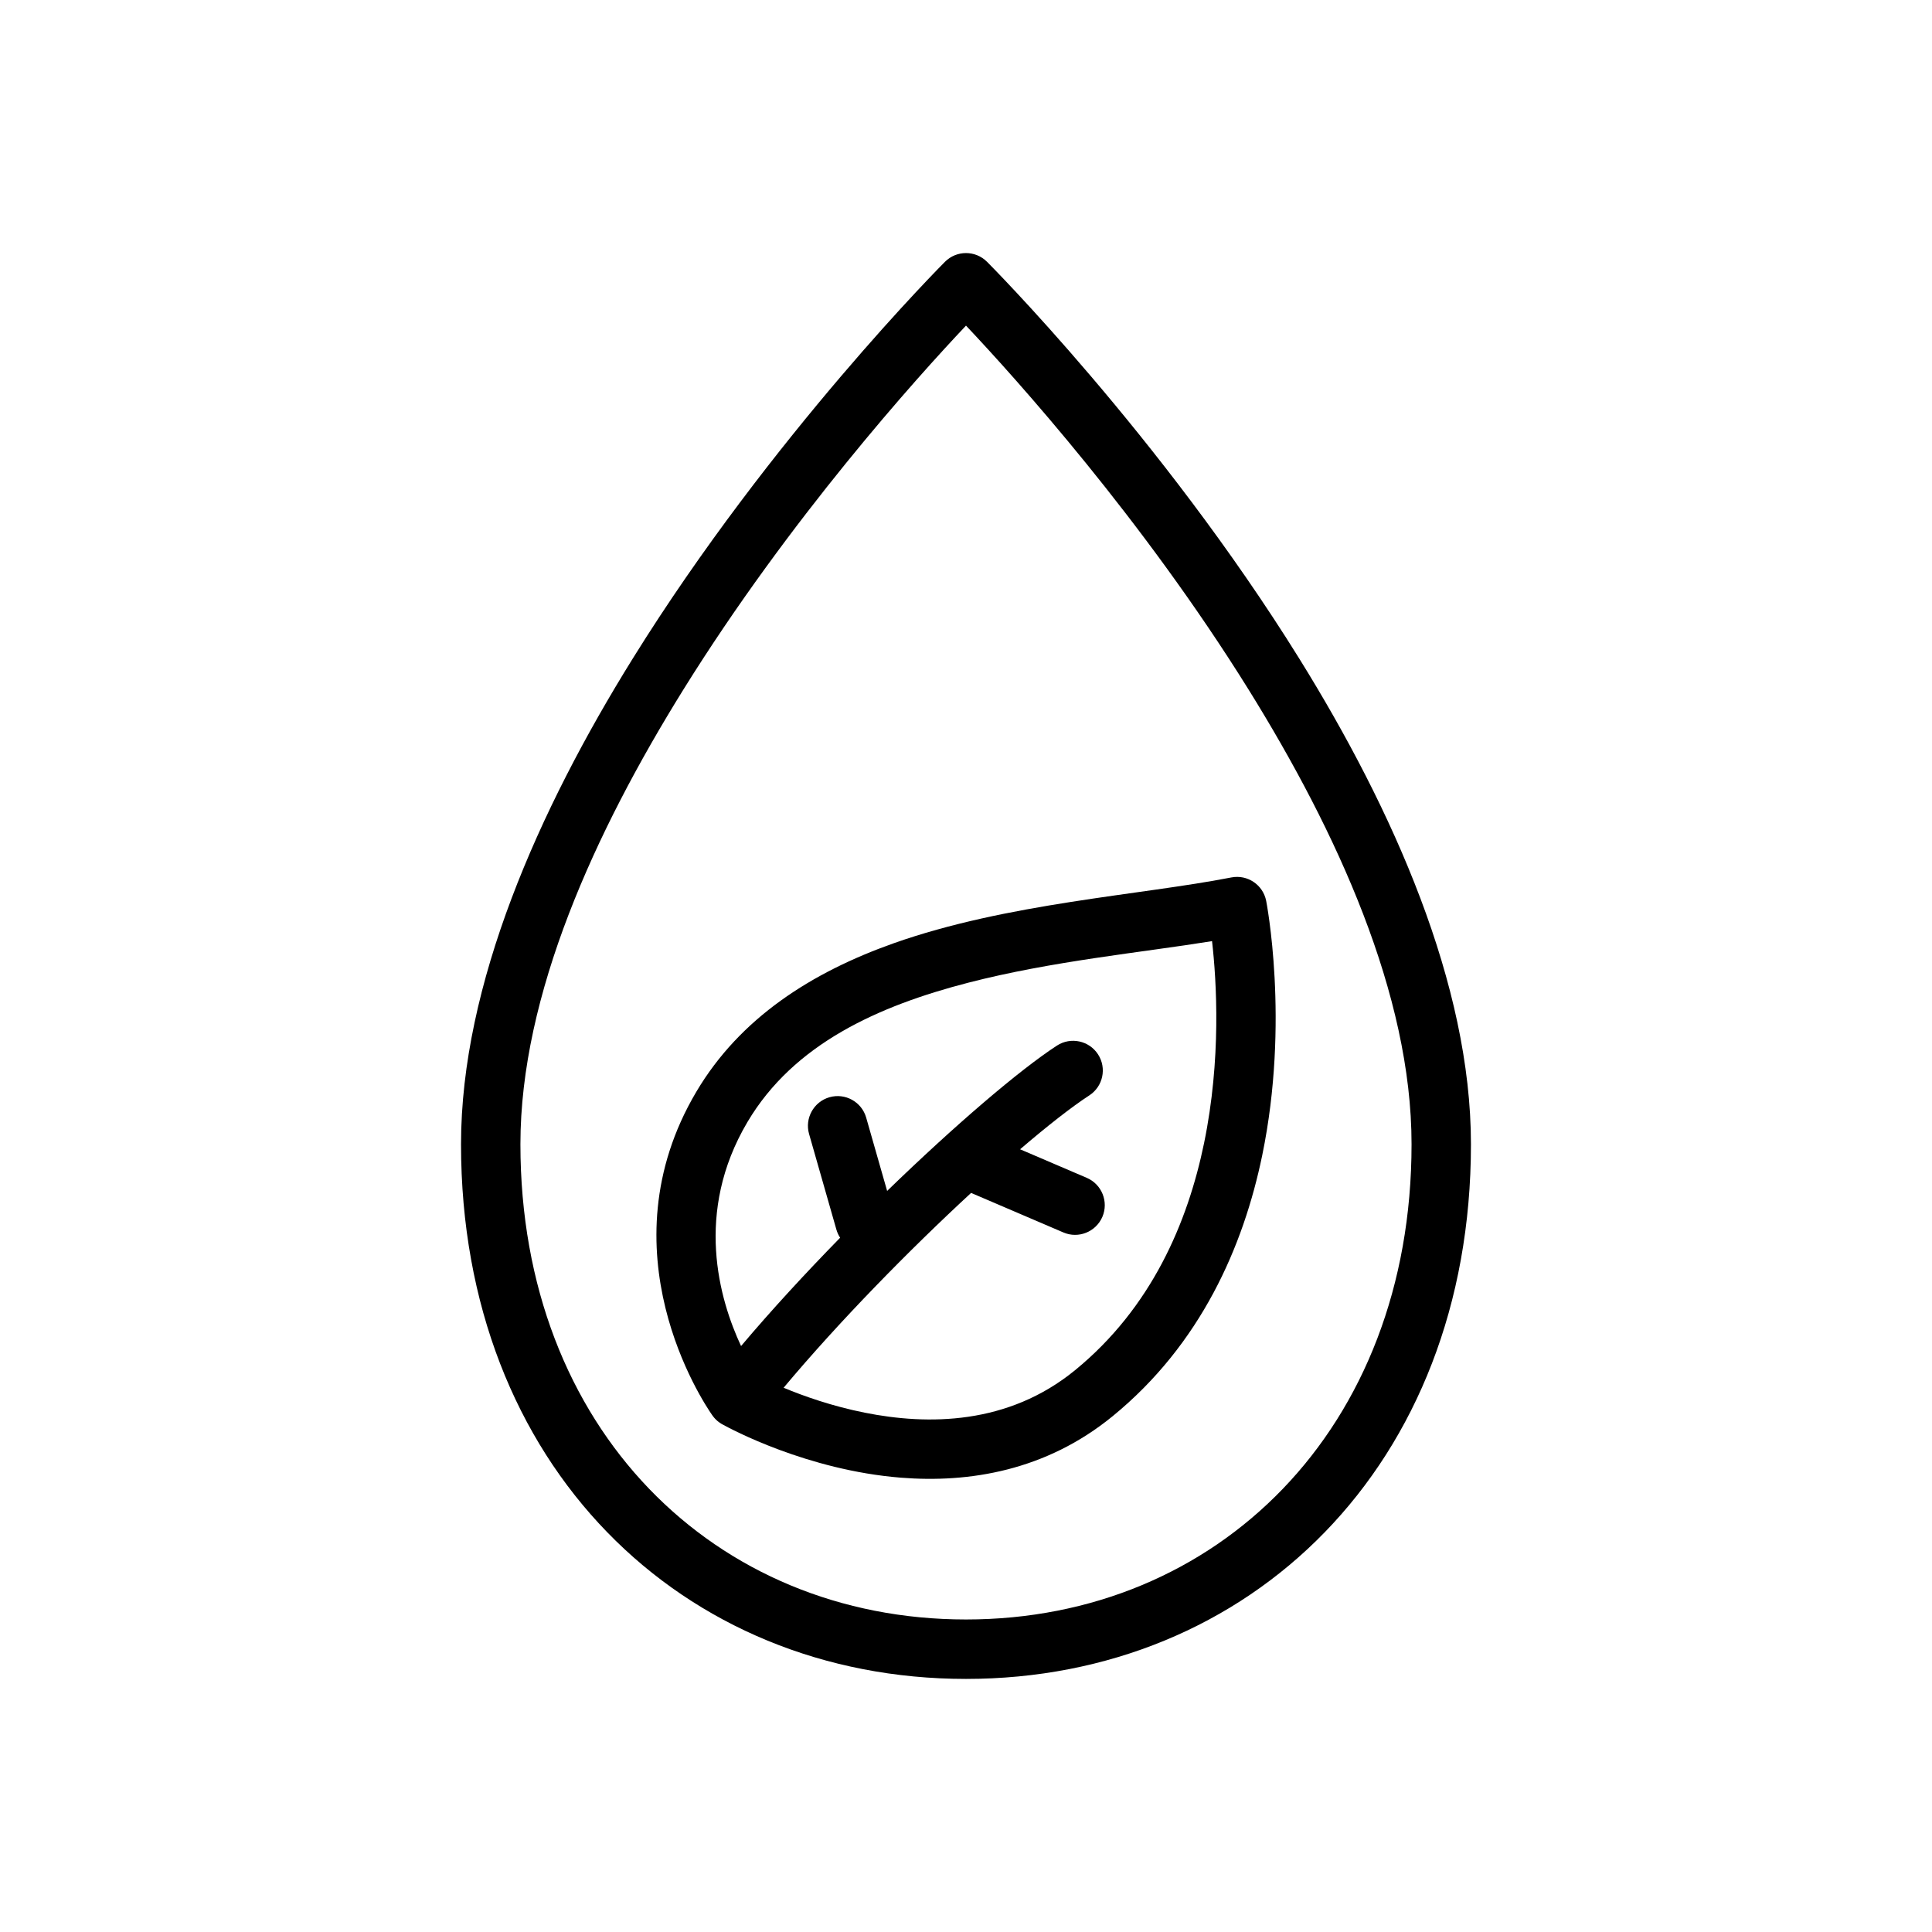
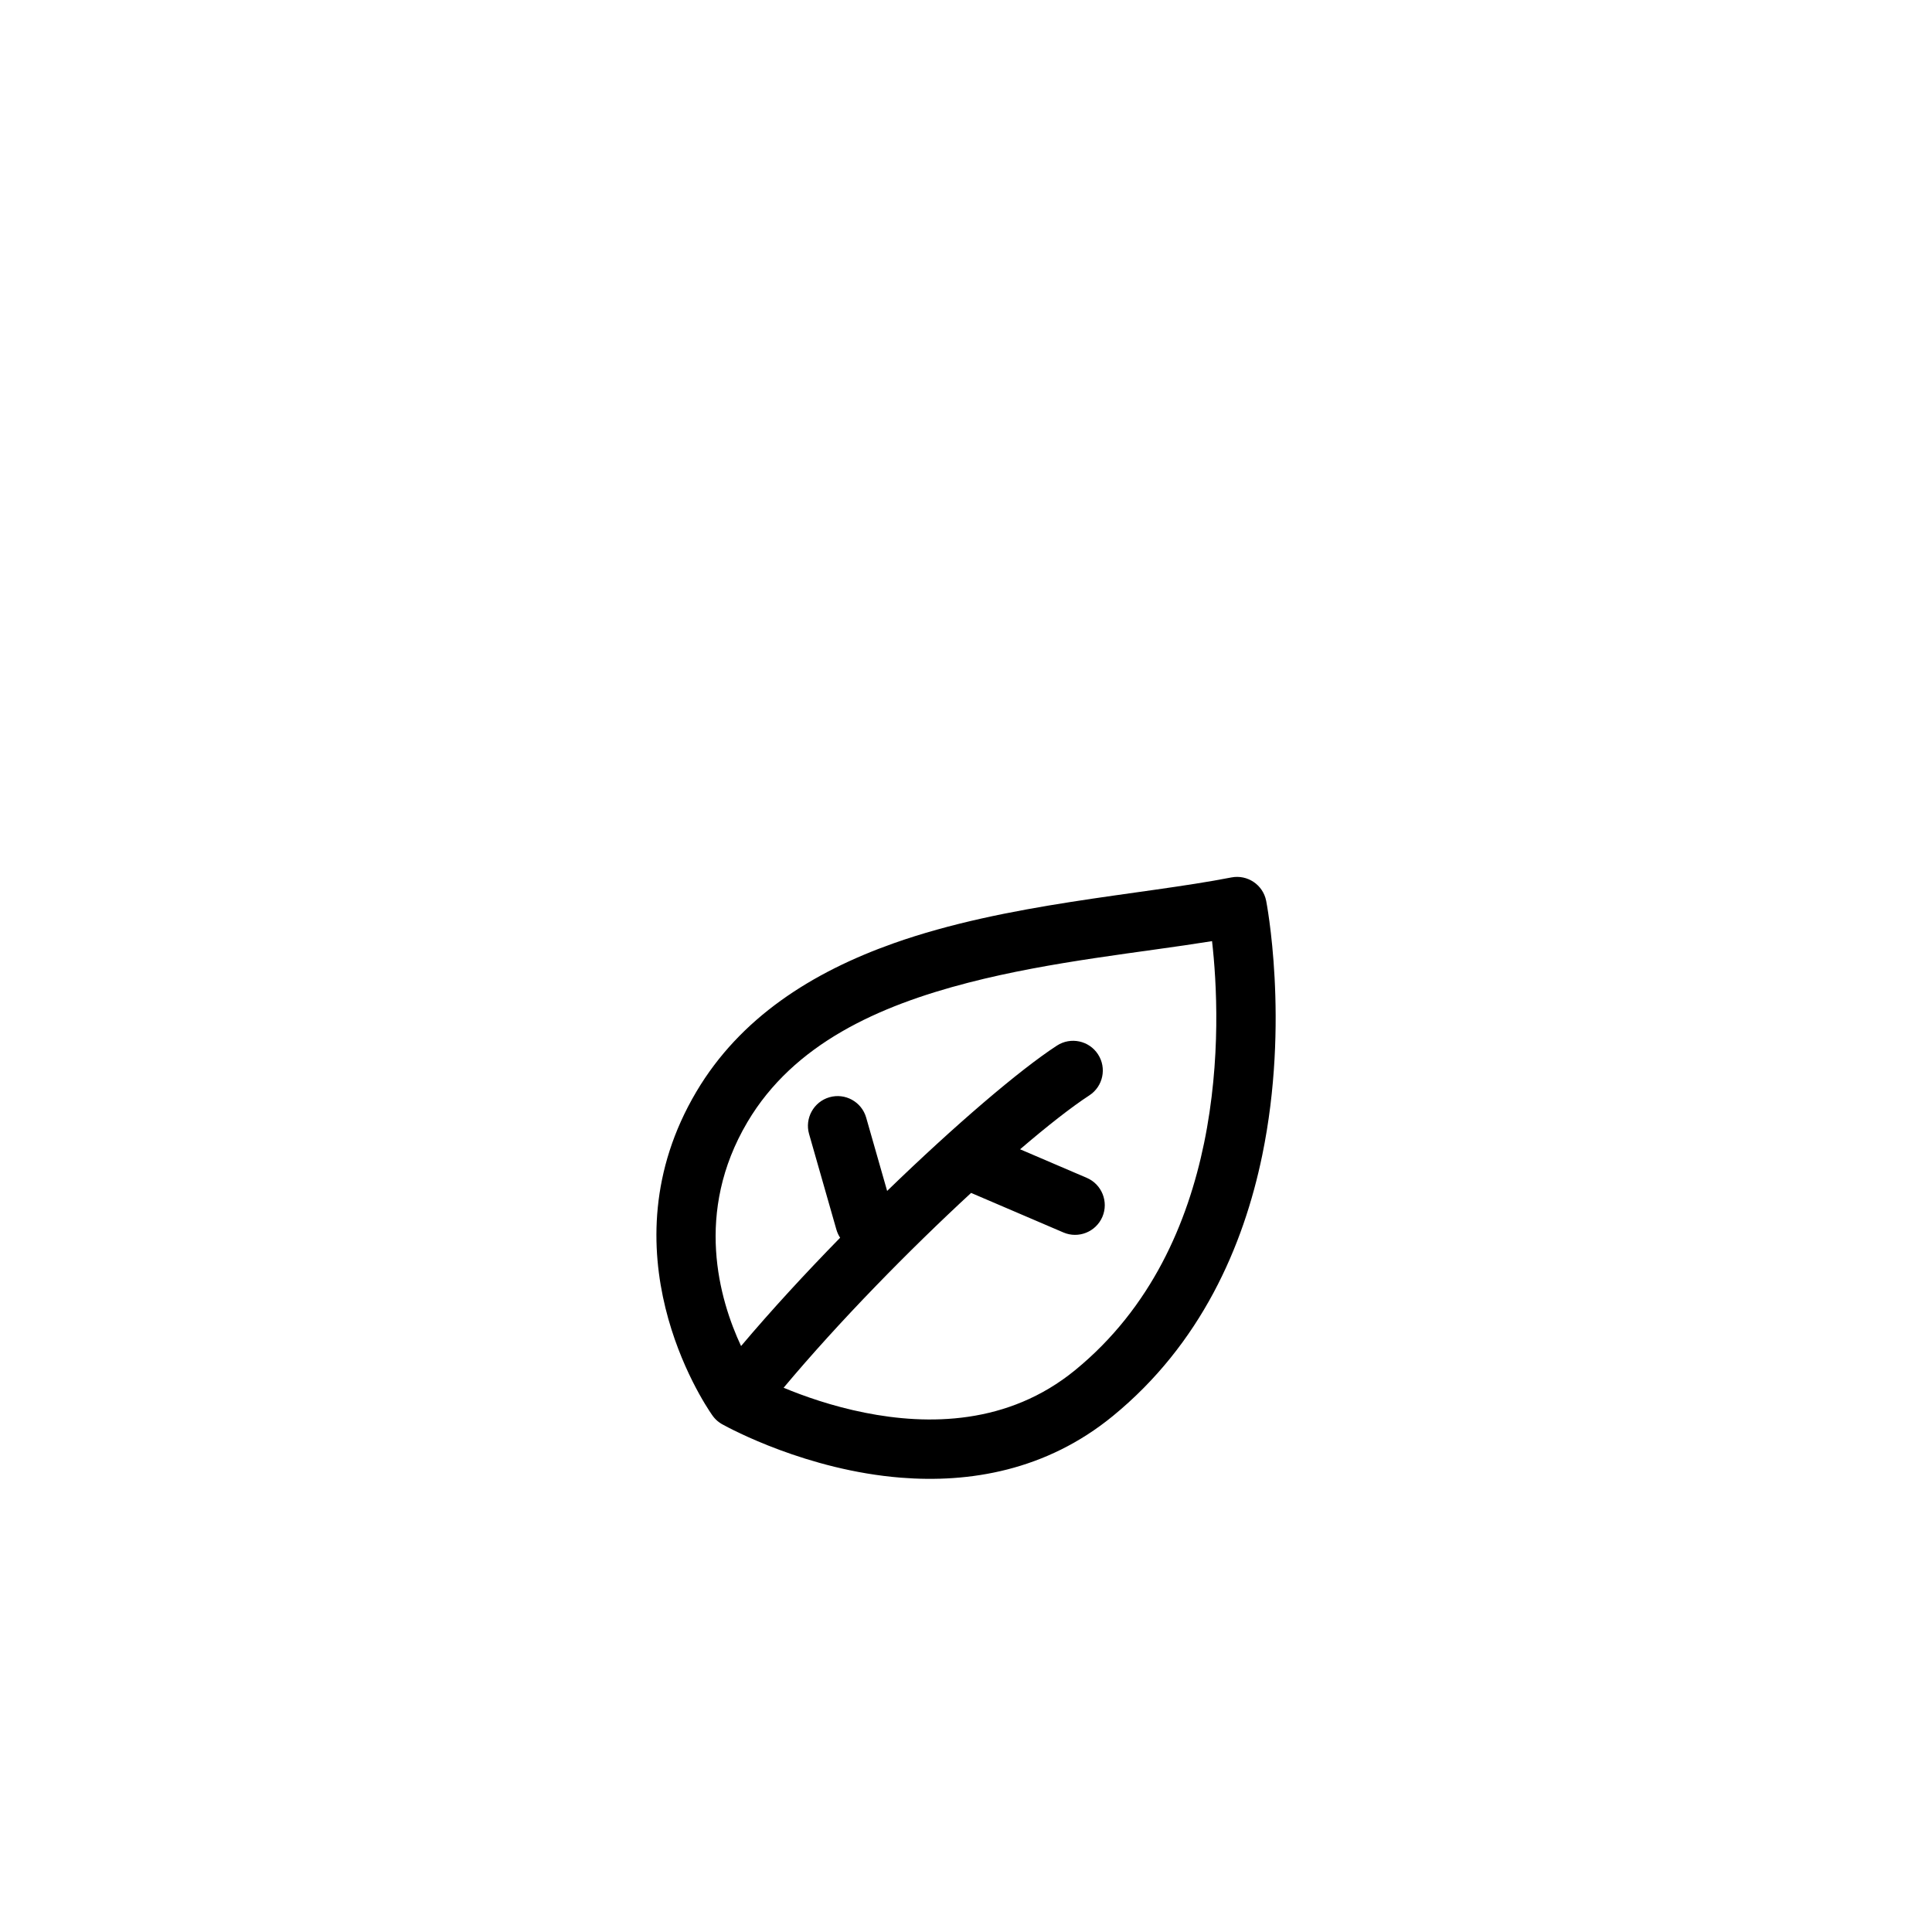
<svg xmlns="http://www.w3.org/2000/svg" fill="#000000" width="800px" height="800px" version="1.1" viewBox="144 144 512 512">
  <g fill-rule="evenodd">
-     <path d="m405.56 213.37c-3.066-3.07-8.059-3.07-11.125 0 0 0-45.973 45.957-82.742 105.14-24.977 40.191-45.516 86.449-45.516 128.72 0 85.25 58.68 141.7 133.82 141.7 75.137 0 133.82-56.453 133.82-141.7 0-42.273-20.539-88.531-45.512-128.72-36.773-59.18-82.742-105.14-82.742-105.14zm-5.562 16.922c-13.078 13.848-46.77 51.211-74.938 96.527-23.391 37.652-43.145 80.812-43.145 120.41 0 75.504 51.52 125.95 118.08 125.95 66.559 0 118.08-50.445 118.08-125.95 0-39.598-19.754-82.758-43.145-120.41-28.168-45.316-61.859-82.68-74.934-96.527z" />
    <path d="m332.7 518.97c-2.43-3.496-29.102-43.508-4.172-85.633 11.629-19.648 30.656-31.676 52.254-39.344 30.145-10.684 65.332-12.738 89.539-17.461 4.258-0.832 8.391 1.945 9.227 6.203 0 0 6.297 31.836-1.039 67.402-5 24.215-16.281 50.059-39.621 69.148-17.711 14.492-38.055 17.758-56.137 16.316-24.852-1.984-45.199-12.965-47.238-14.09-0.301-0.156-0.59-0.34-0.867-0.543l-0.203-0.152-0.16-0.125-0.141-0.109c-0.566-0.48-1.047-1.031-1.441-1.613zm18.965-7.203c5.344 2.227 12.855 4.887 21.516 6.613 16.711 3.336 37.926 3.289 55.734-11.273 20.262-16.578 29.832-39.133 34.172-60.148 4.582-22.234 3.336-42.848 2.117-53.547-18.766 3.031-42.305 5.258-64.598 11.012-23.758 6.133-46.25 16.176-58.531 36.938-14.168 23.945-7.438 47.035-1.684 59.355 7.977-9.449 17.02-19.266 26.254-28.703-0.434-0.652-0.762-1.379-0.992-2.164l-7.242-25.34c-1.188-4.172 1.238-8.535 5.41-9.73 4.18-1.195 8.539 1.227 9.727 5.406l5.551 19.422c17.941-17.398 35.094-32.07 44.996-38.512 3.637-2.367 8.52-1.336 10.887 2.309 2.371 3.644 1.34 8.516-2.305 10.887-4.676 3.047-11.035 8.023-18.344 14.281l17.676 7.57c3.988 1.711 5.84 6.348 4.133 10.336-1.719 3.992-6.348 5.852-10.336 4.133l-24.453-10.477c-16.422 15.152-35.016 34.109-49.688 51.633z" />
  </g>
</svg>